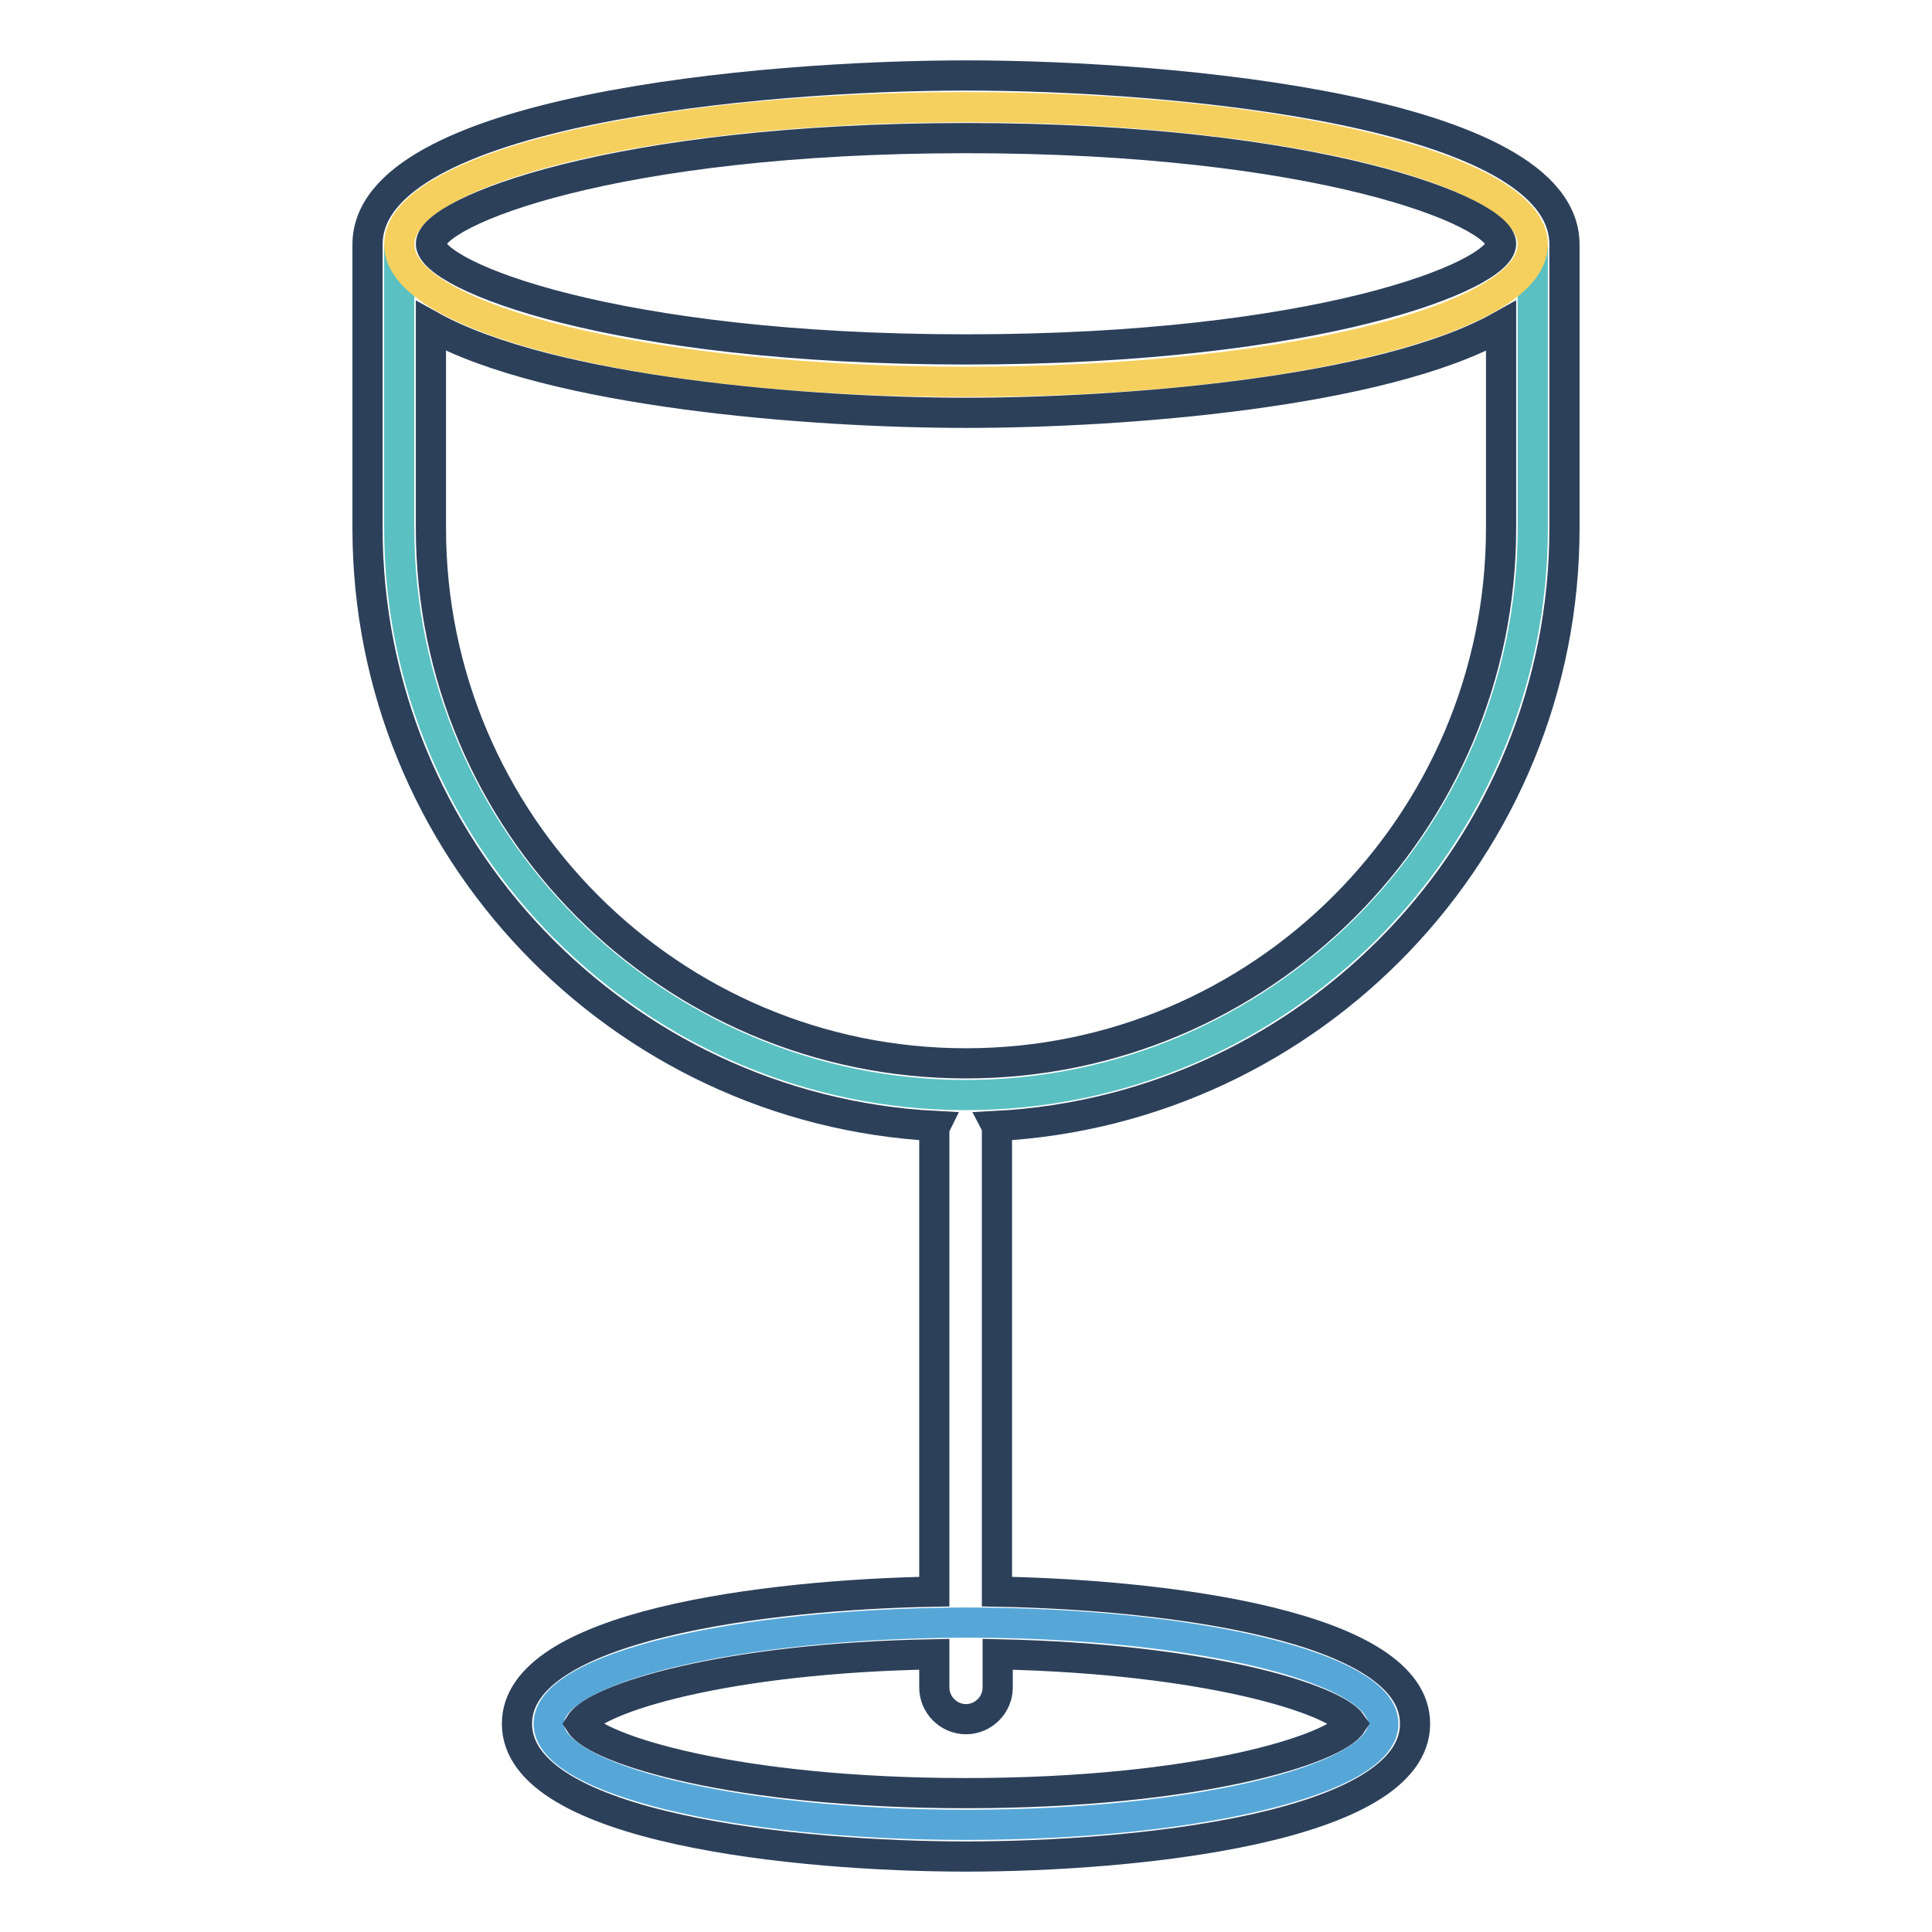
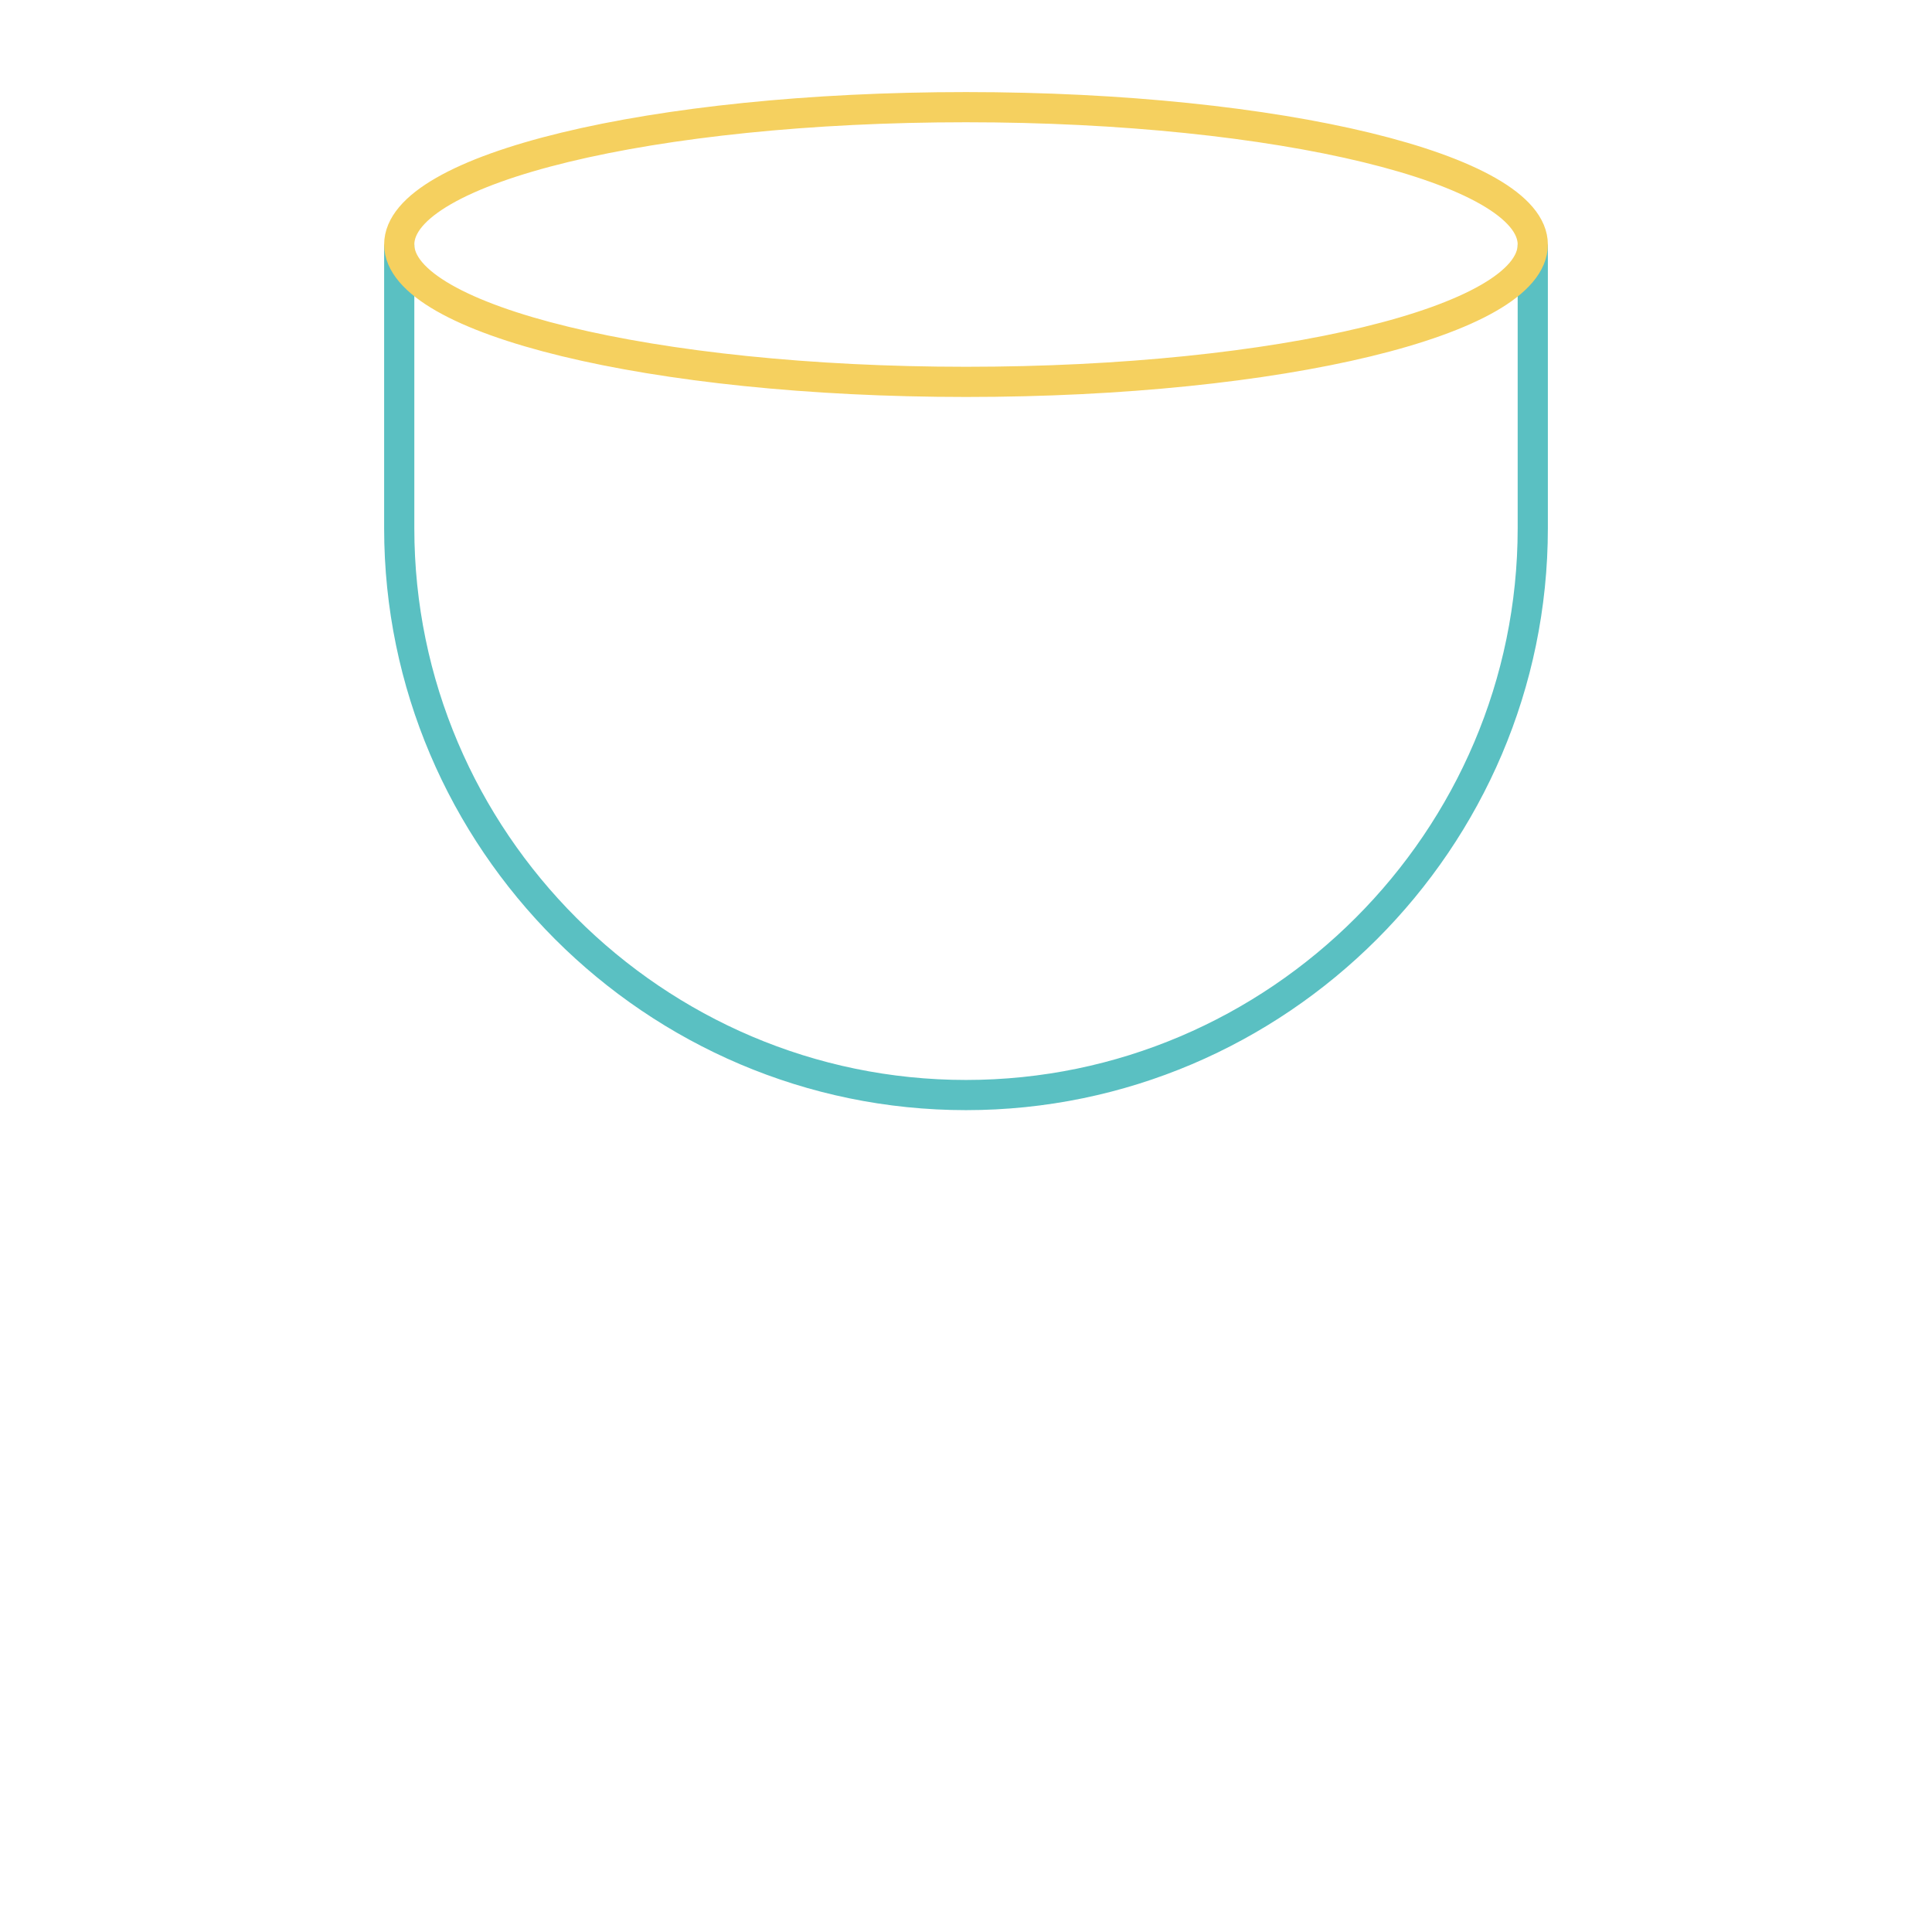
<svg xmlns="http://www.w3.org/2000/svg" version="1.1" x="0px" y="0px" viewBox="0 0 256 256" enable-background="new 0 0 256 256" xml:space="preserve">
  <g>
-     <path stroke-width="4" fill-opacity="0" stroke="#56a7d8" d="M72.7,228.4c0,7.4,24.8,13.4,55.3,13.4c30.6,0,55.3-6,55.3-13.4l0,0c0-7.4-24.8-13.4-55.3-13.4 C97.4,215.1,72.7,221,72.7,228.4L72.7,228.4z" />
    <path stroke-width="4" fill-opacity="0" stroke="#5ac0c2" d="M203.1,32.4V70c0,41.3-33.8,75.1-75.1,75.1S52.9,111.3,52.9,70V32.4" />
-     <path stroke-width="4" fill-opacity="0" stroke="#f5d05f" d="M52.9,32.4c0,10,33.6,18.2,75.1,18.2c41.5,0,75.1-8.1,75.1-18.2c0,0,0,0,0,0c0-10-33.6-18.2-75.1-18.2 C86.5,14.2,52.9,22.3,52.9,32.4z" />
-     <path stroke-width="4" fill-opacity="0" stroke="#2c405a" d="M207.3,70V32.4c0-17.7-51.9-22.4-79.3-22.4c-27.4,0-79.3,4.7-79.3,22.4V70c0,42.3,33.4,77,75.2,79.2 c-0.1,0.2-0.1,0.5-0.1,0.7v61c-22.3,0.4-55.3,4.5-55.3,17.5c0,13.9,37.4,17.6,59.5,17.6c22.1,0,59.5-3.7,59.5-17.6 c0-13-33-17.1-55.4-17.5v-61c0-0.2,0-0.5-0.1-0.7C173.9,147,207.3,112.3,207.3,70z M128,18.3c46.8,0,70.9,9.8,70.9,14 s-24.1,14-70.9,14c-46.8,0-70.9-9.8-70.9-14S81.2,18.3,128,18.3L128,18.3z M179.1,228.4c-2.2,3.4-20.5,9.2-51.1,9.2 c-30.6,0-48.9-5.8-51.1-9.2c2.1-3.3,18.8-8.7,46.9-9.2v4.4c0,2.3,1.9,4.2,4.2,4.2c2.3,0,4.2-1.9,4.2-4.2v-4.4 C160.2,219.8,176.9,225.2,179.1,228.4L179.1,228.4z M128,140.9c-39.1,0-70.9-31.8-70.9-70.9V43.2c15.8,8.8,50.3,11.5,70.9,11.5 s55.1-2.6,70.9-11.5V70C198.9,109.1,167.1,140.9,128,140.9L128,140.9z" />
+     <path stroke-width="4" fill-opacity="0" stroke="#f5d05f" d="M52.9,32.4c0,10,33.6,18.2,75.1,18.2c41.5,0,75.1-8.1,75.1-18.2c0,0,0,0,0,0c0-10-33.6-18.2-75.1-18.2 C86.5,14.2,52.9,22.3,52.9,32.4" />
  </g>
</svg>